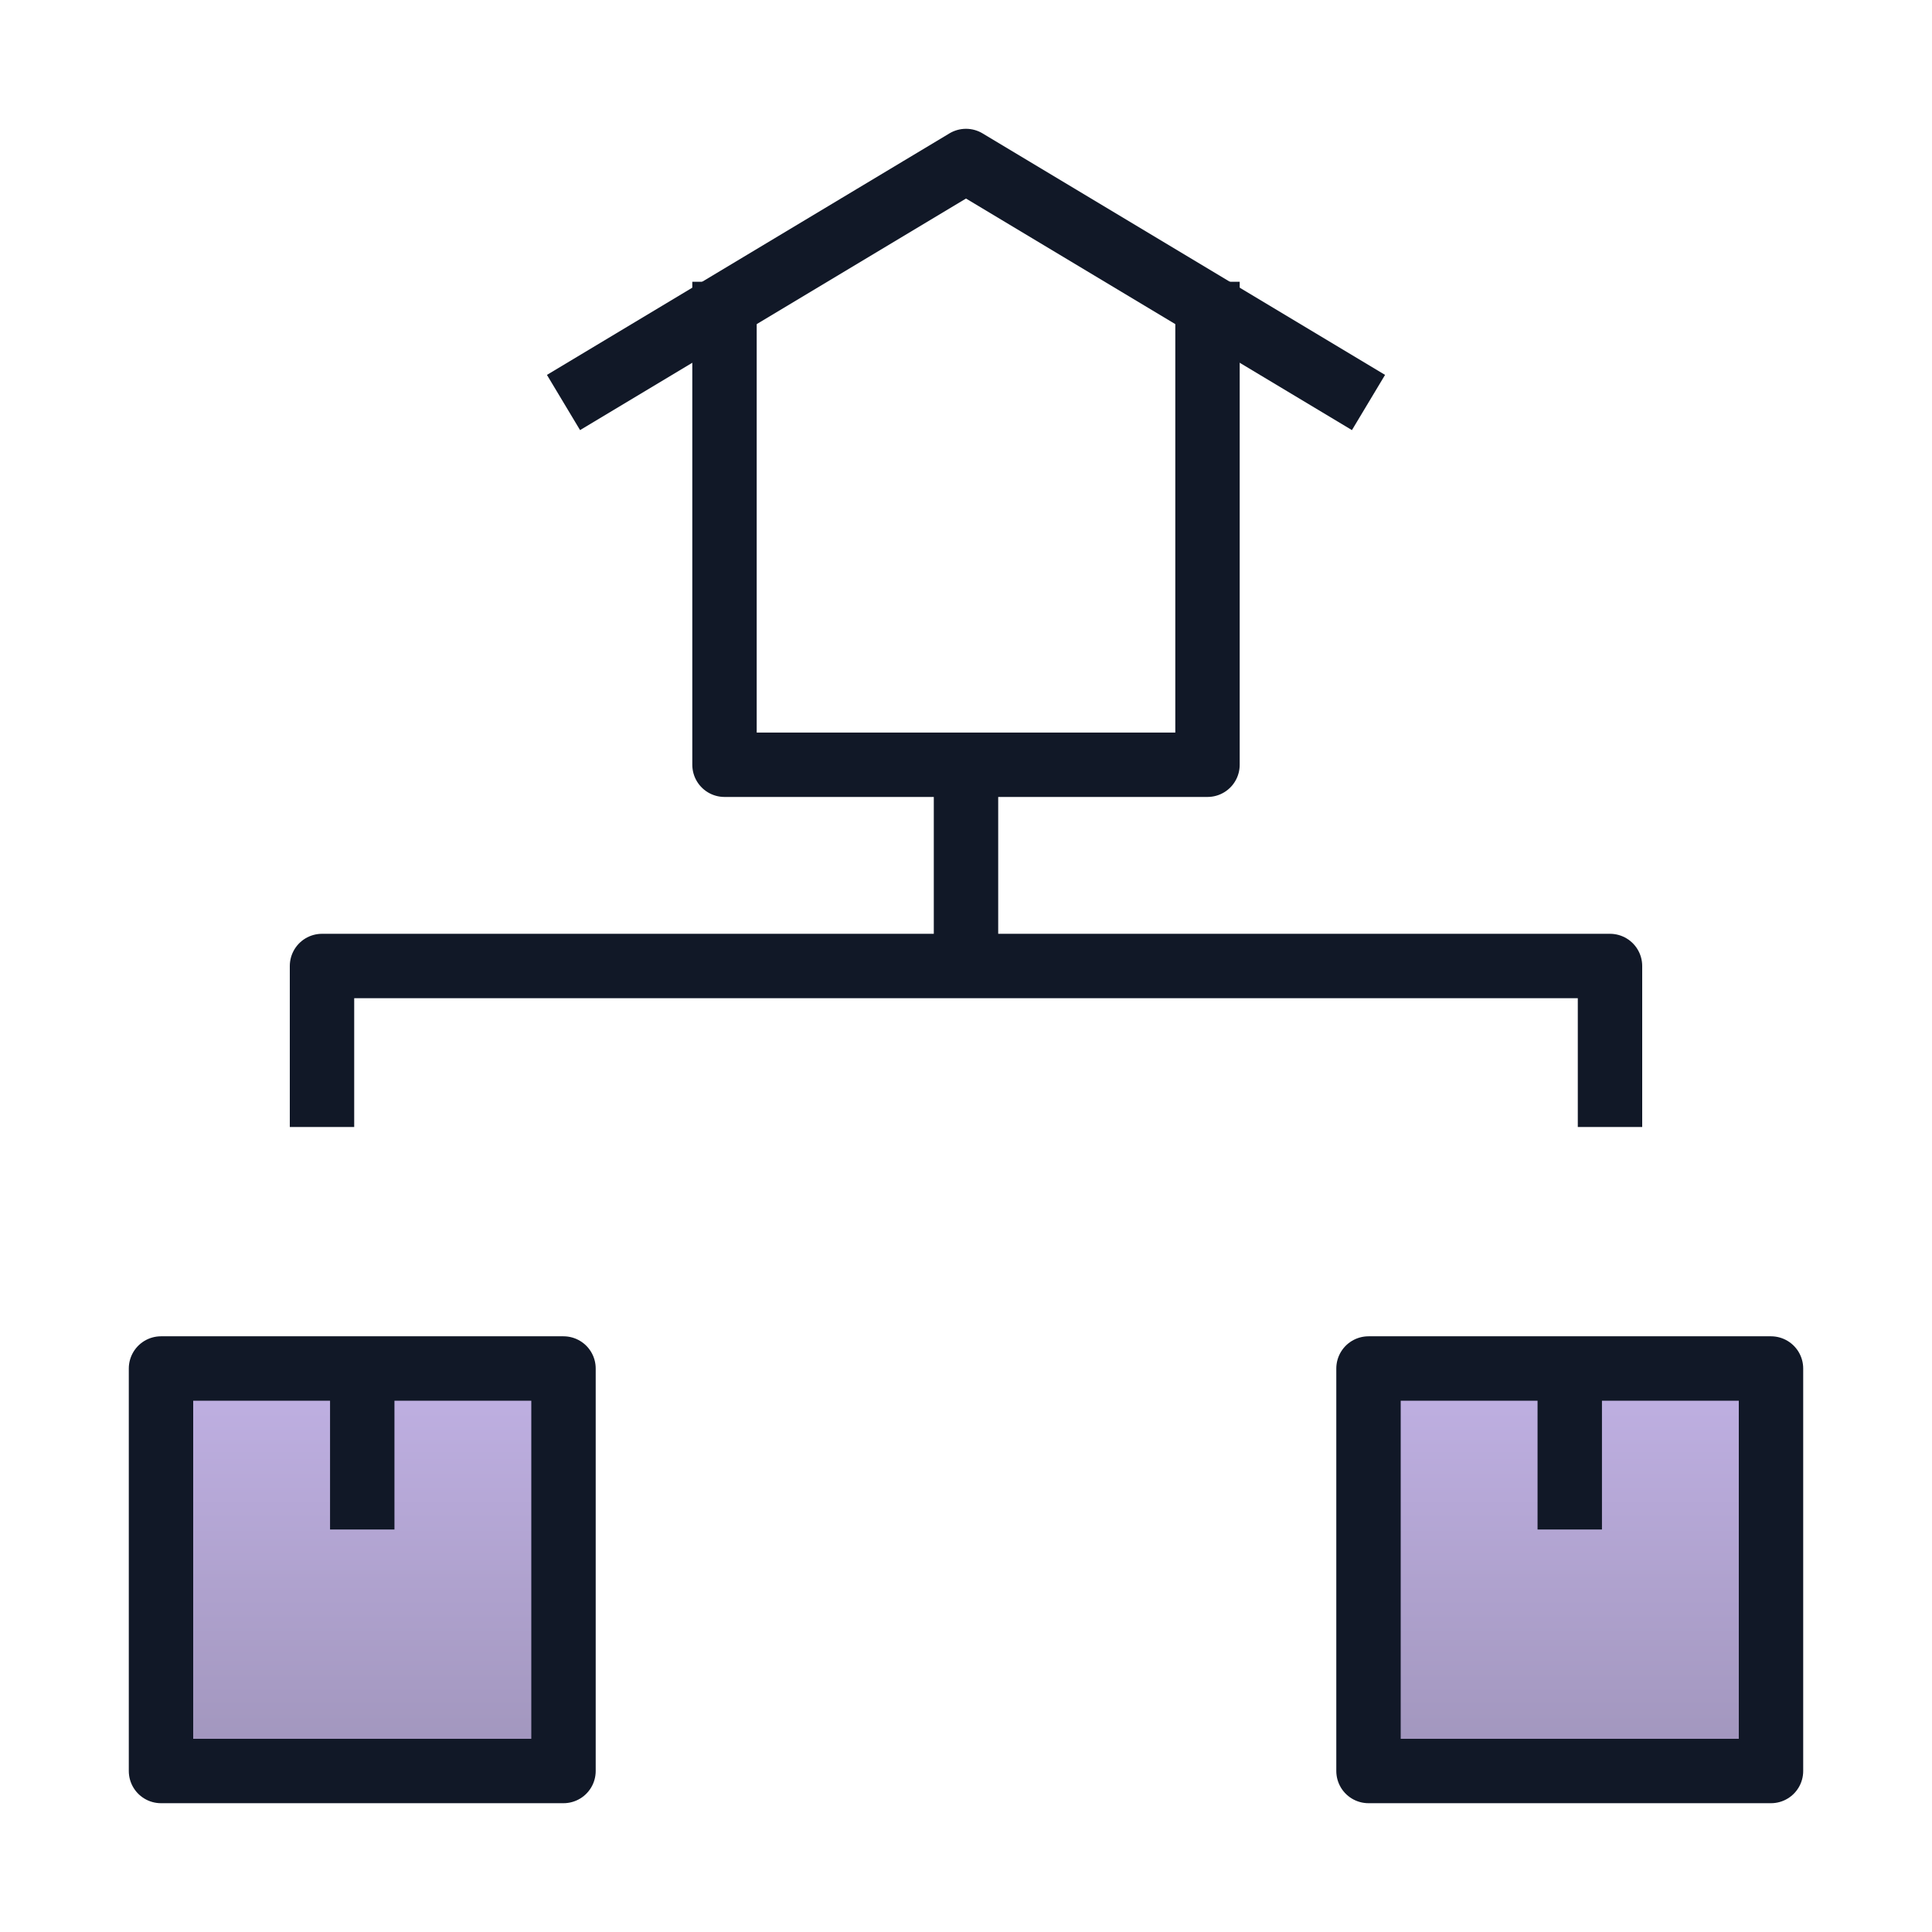
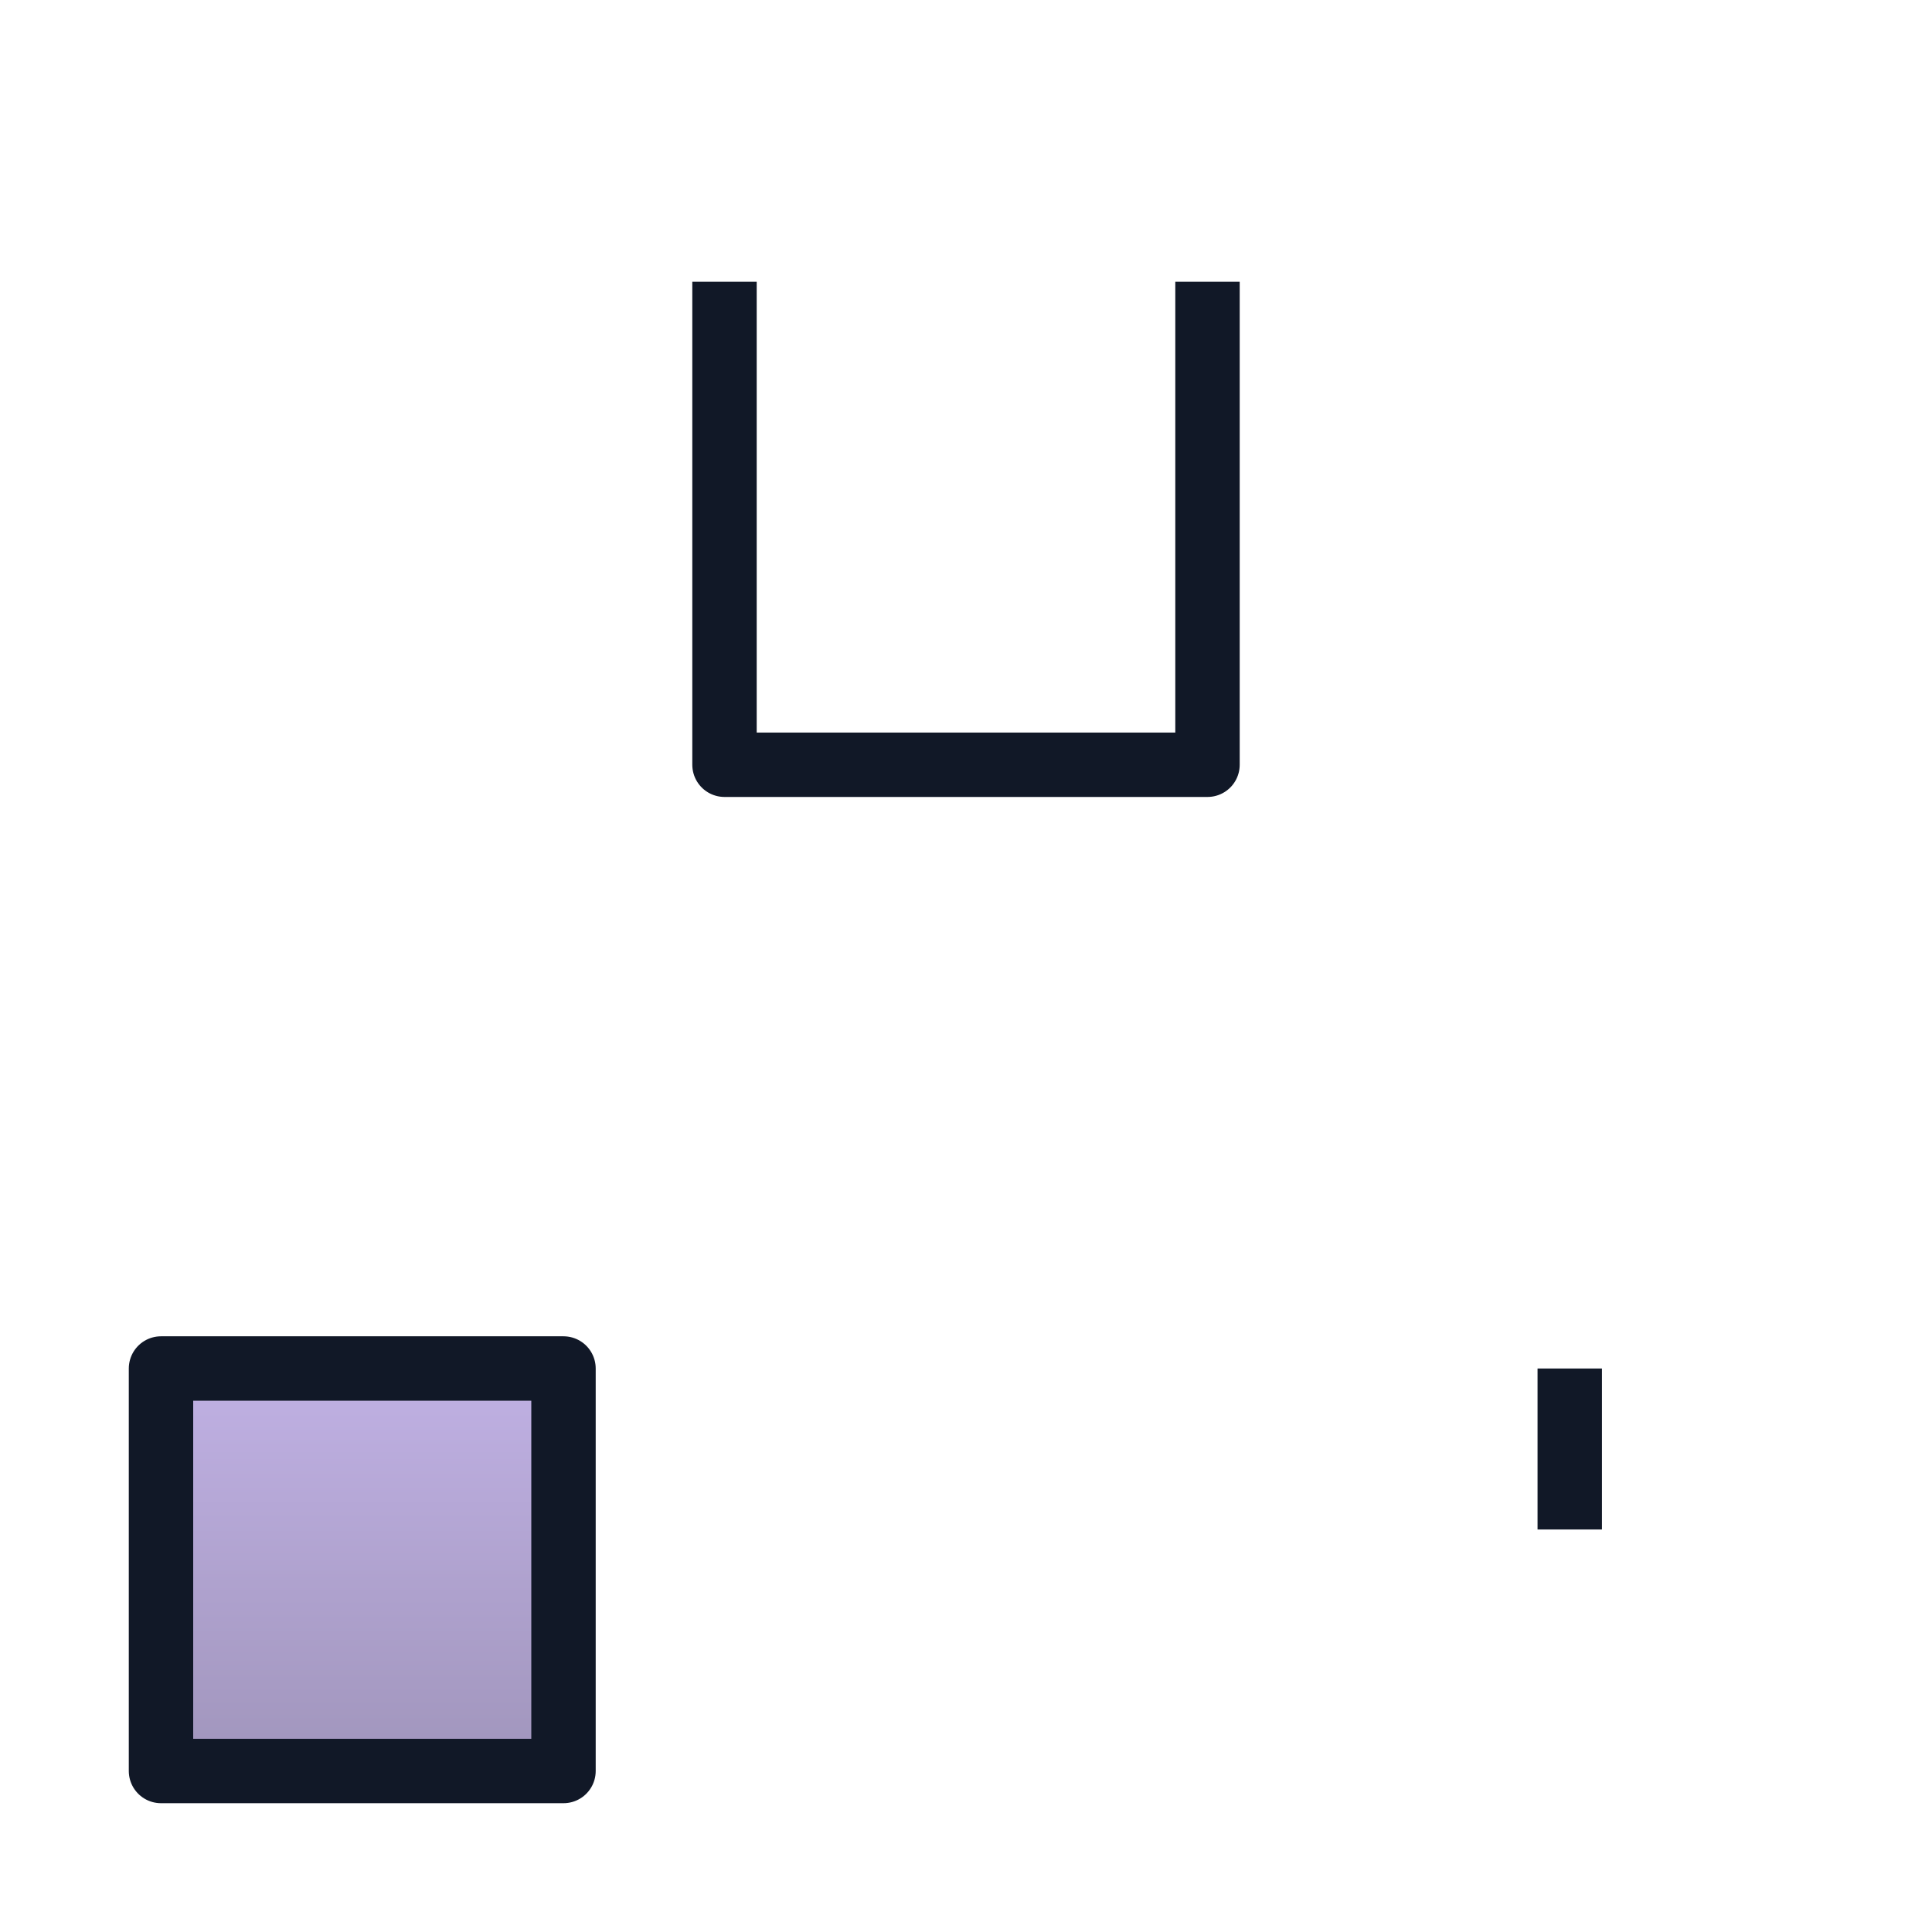
<svg xmlns="http://www.w3.org/2000/svg" width="30" height="30" viewBox="0 0 30 30" fill="none">
  <path d="M11.25 4.375V11.875H18.75V4.375" stroke="#111827" stroke-linejoin="round" />
-   <path d="M8.75 6.25L15 2.5L21.25 6.25" stroke="#111827" stroke-linejoin="round" />
  <rect x="2.5" y="21.25" width="6.25" height="6.25" fill="url(#paint0_linear_647_2344)" fill-opacity="0.7" stroke="#111827" stroke-linejoin="round" />
-   <rect x="21.25" y="21.25" width="6.25" height="6.25" fill="url(#paint1_linear_647_2344)" fill-opacity="0.7" stroke="#111827" stroke-linejoin="round" />
-   <path d="M5.625 21.25V23.75" stroke="#111827" />
  <path d="M24.375 21.25V23.75" stroke="#111827" />
-   <path d="M25 17.5V15H5V17.5" stroke="#111827" stroke-linejoin="round" />
-   <path d="M15 15V11.875" stroke="#111827" stroke-linejoin="round" />
  <defs>
    <linearGradient id="paint0_linear_647_2344" x1="5.625" y1="21.25" x2="5.625" y2="27.5" gradientUnits="userSpaceOnUse">
      <stop stop-color="#A690D9" />
      <stop offset="1" stop-color="#78689F" />
    </linearGradient>
    <linearGradient id="paint1_linear_647_2344" x1="24.375" y1="21.25" x2="24.375" y2="27.5" gradientUnits="userSpaceOnUse">
      <stop stop-color="#A690D9" />
      <stop offset="1" stop-color="#78689F" />
    </linearGradient>
  </defs>
</svg>